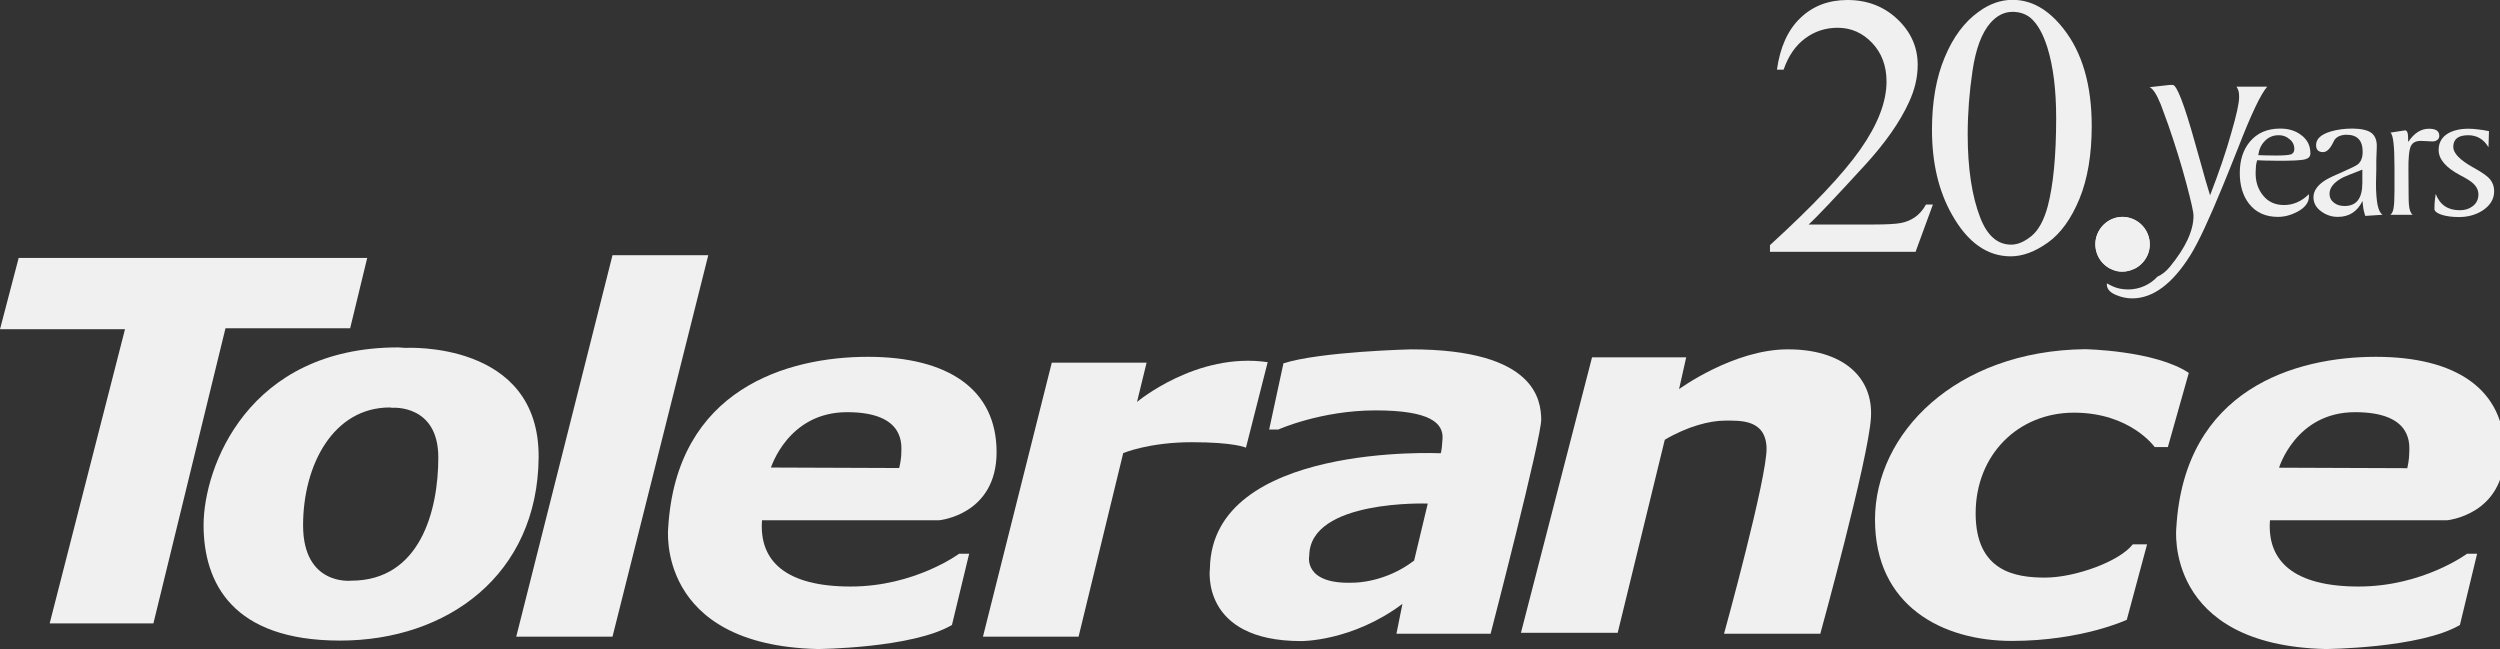
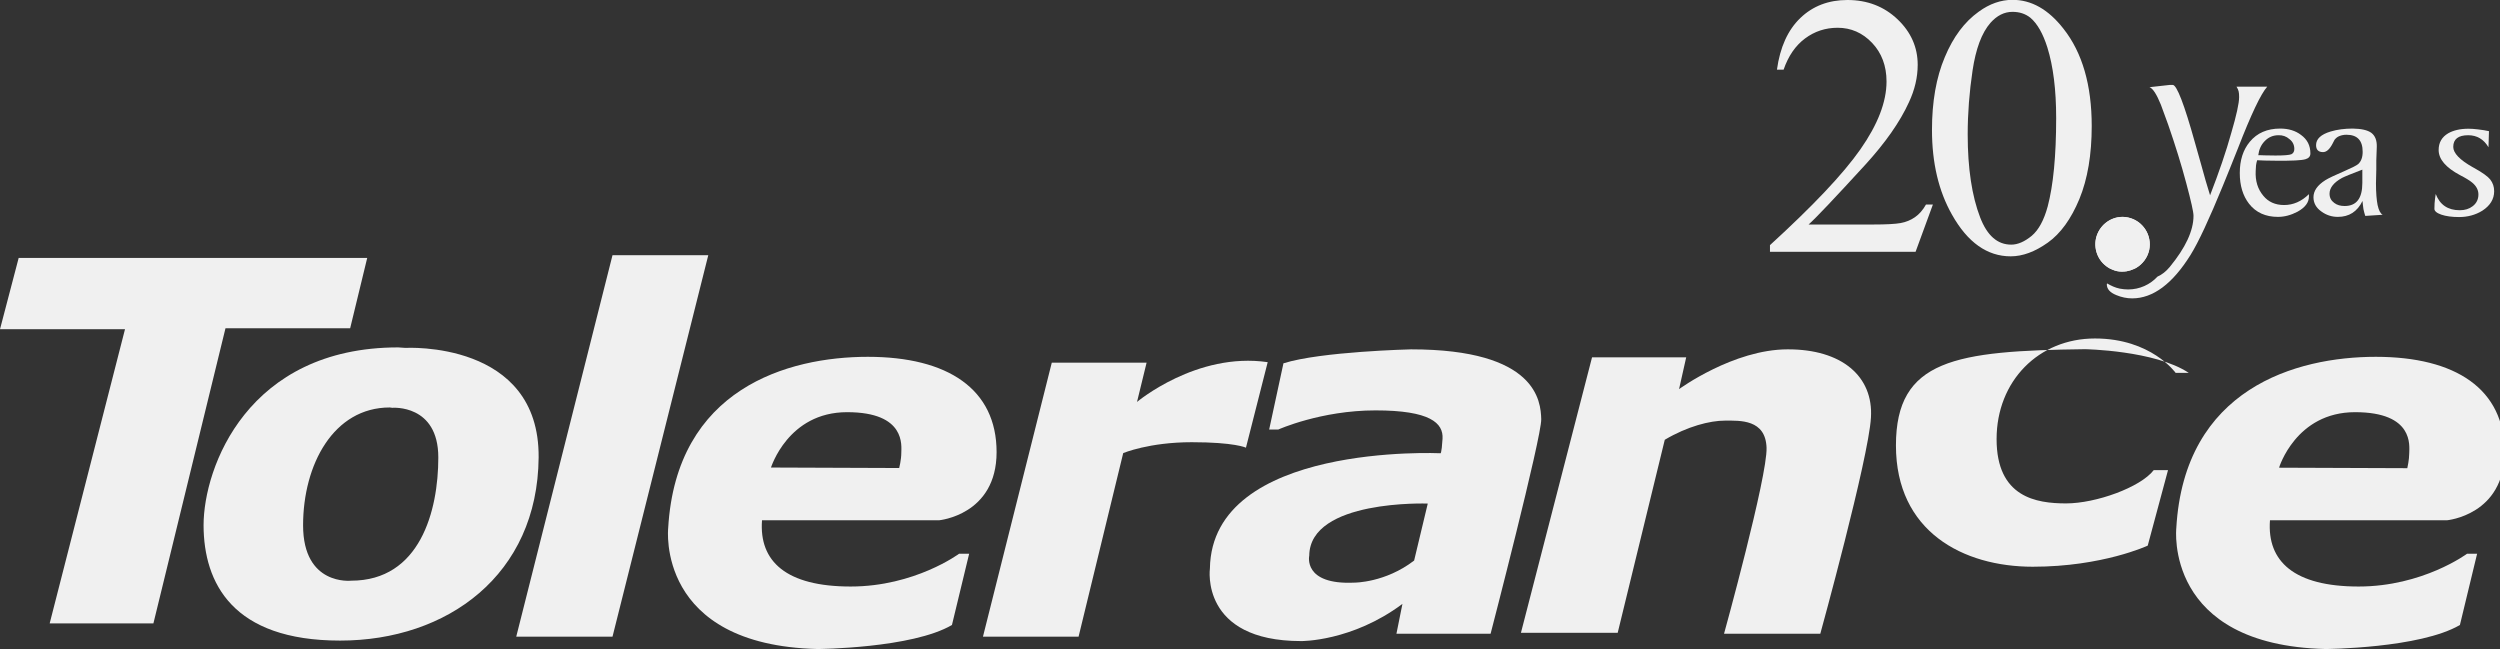
<svg xmlns="http://www.w3.org/2000/svg" version="1.2" baseProfile="tiny" id="Layer_1" x="0px" y="0px" viewBox="0 0 154 40" xml:space="preserve">
  <rect x="0" y="0" width="154" height="40" fill="#333333" stroke="none" />
  <g>
    <g>
      <g>
        <g>
          <g>
            <path fill-rule="evenodd" fill="#F0F0F0" d="M115.25,25.73c-0.15,2.54-3.12,13.31-3.12,13.31h-5.93c0,0,2.68-9.7,2.62-11.46 c-0.06-1.76-1.63-1.67-2.56-1.67c-0.93,0-2.31,0.35-3.71,1.18l-2.9,11.89h-5.96l4.38-16.97h5.8l-0.44,1.96 c0,0,3.35-2.45,6.69-2.45C113.45,21.51,115.41,23.18,115.25,25.73z" />
            <path fill-rule="evenodd" fill="#F0F0F0" d="M86.02,39.04h5.8c0,0,3.15-12.13,3.12-13.22c-0.03-1.09-0.26-4.3-8.02-4.3 c0,0-5.55,0.13-7.86,0.86l-0.88,4.08h0.56c0,0,2.62-1.18,5.99-1.18s4.19,0.78,4.13,1.75c-0.06,0.98-0.13,0.89-0.13,0.89 s-14.08-0.67-14.2,7.1c0,0-0.62,4.47,5.62,4.47c0,0,3.12,0.04,6.24-2.29L86.02,39.04z M80.65,34.23 c0.03-3.48,7.3-3.21,7.3-3.21l-0.84,3.51c-1.78,1.37-3.68,1.36-3.68,1.36C80.24,36.04,80.65,34.23,80.65,34.23z" />
            <path fill-rule="evenodd" fill="#F0F0F0" d="M73.41,27.24c-2.63,0-4.22,0.67-4.22,0.67l-2.75,11.31h-5.89l4.24-16.88h5.84 l-0.59,2.42c0,0,3.67-3.09,8.05-2.45l-1.34,5.27C76.75,27.57,76.03,27.24,73.41,27.24z" />
            <path fill-rule="evenodd" fill="#F0F0F0" d="M57.84,32.05c0,0,3.55-0.32,3.55-4.2s-3-5.87-7.93-5.87s-11.8,1.96-12.3,10.55 c0,0-0.78,7.21,9.21,7.45c0,0,5.81-0.04,8.27-1.48l1.06-4.39h-0.62c0,0-2.72,2.02-6.68,2.02s-5.65-1.54-5.46-4.08H57.84z  M52.18,25.39c3.65,0,3.34,2.09,3.34,2.51s-0.13,0.93-0.13,0.93l-7.9-0.03C47.5,28.81,48.53,25.39,52.18,25.39z" />
            <polygon fill-rule="evenodd" fill="#F0F0F0" points="31.8,39.22 37.73,15.72 43.63,15.72 37.73,39.22 " />
            <path fill-rule="evenodd" fill="#F0F0F0" d="M20.95,39.46c6.61,0,12.17-4.05,12.23-11.28c0.06-7.23-8.21-6.75-8.21-6.75 l-0.44-0.03c-9.27,0-11.99,7.39-11.99,10.96C12.55,35.92,14.33,39.46,20.95,39.46z M24.16,25.12c0,0,2.84-0.24,2.84,3.06 s-1.13,7.59-5.37,7.59c0,0-2.96,0.33-2.96-3.41c0-3.75,1.88-7.26,5.34-7.26L24.16,25.12z" />
            <polygon fill-rule="evenodd" fill="#F0F0F0" points="13.89,20.22 9.45,38.4 3.06,38.4 7.7,20.28 0,20.28 1.15,15.89 22.62,15.89 21.57,20.22 " />
-             <path fill-rule="evenodd" fill="#F0F0F0" d="M128.43,21.51c0,0,4.31,0.07,6.4,1.46l-1.29,4.57h-0.81c0,0-1.5-2.12-4.97-2.12 c-3.46,0-6.06,2.61-6.06,6.2s2.45,3.96,4.28,3.96c1.84,0,4.58-0.99,5.4-2.05h0.88l-1.25,4.65c0,0-2.78,1.3-7.08,1.3 c-4.3,0-8.43-2.17-8.43-7.47S120.45,21.61,128.43,21.51z" />
+             <path fill-rule="evenodd" fill="#F0F0F0" d="M128.43,21.51c0,0,4.31,0.07,6.4,1.46h-0.81c0,0-1.5-2.12-4.97-2.12 c-3.46,0-6.06,2.61-6.06,6.2s2.45,3.96,4.28,3.96c1.84,0,4.58-0.99,5.4-2.05h0.88l-1.25,4.65c0,0-2.78,1.3-7.08,1.3 c-4.3,0-8.43-2.17-8.43-7.47S120.45,21.61,128.43,21.51z" />
            <path fill-rule="evenodd" fill="#F0F0F0" d="M146.35,21.98c-4.92,0-11.8,1.96-12.29,10.55c0,0-0.78,7.21,9.2,7.45 c0,0,5.81-0.04,8.27-1.48l1.06-4.39h-0.62c0,0-2.72,2.02-6.68,2.02s-5.65-1.54-5.46-4.08h10.9c0,0,3.55-0.32,3.55-4.2 S151.28,21.98,146.35,21.98z M148.29,28.84l-7.9-0.03c0,0,1.03-3.42,4.68-3.42c3.65,0,3.34,2.09,3.34,2.51 S148.29,28.84,148.29,28.84z" />
          </g>
        </g>
      </g>
      <g>
        <g>
          <path fill="#F0F0F0" d="M119.07,12.59L118,15.51h-8.97V15.1c2.64-2.41,4.5-4.37,5.57-5.9s1.61-2.92,1.61-4.18 c0-0.96-0.3-1.76-0.89-2.38c-0.59-0.62-1.3-0.93-2.12-0.93c-0.75,0-1.42,0.22-2.01,0.66c-0.59,0.44-1.03,1.08-1.32,1.92h-0.41 c0.19-1.38,0.67-2.44,1.44-3.18c0.77-0.74,1.74-1.11,2.9-1.11c1.23,0,2.26,0.4,3.09,1.19c0.83,0.79,1.24,1.73,1.24,2.8 c0,0.77-0.18,1.54-0.54,2.31c-0.55,1.21-1.45,2.49-2.69,3.85c-1.86,2.03-3.02,3.26-3.49,3.68h3.97c0.81,0,1.37-0.03,1.7-0.09 c0.33-0.06,0.62-0.18,0.88-0.36c0.26-0.18,0.49-0.44,0.68-0.78H119.07z" />
          <path fill="#F0F0F0" d="M119.01,8c0-1.73,0.26-3.23,0.79-4.48c0.52-1.25,1.22-2.18,2.09-2.8c0.67-0.49,1.37-0.73,2.08-0.73 c1.17,0,2.21,0.59,3.14,1.78c1.16,1.47,1.74,3.47,1.74,5.99c0,1.76-0.25,3.26-0.76,4.5c-0.51,1.23-1.16,2.13-1.95,2.69 c-0.79,0.56-1.55,0.84-2.28,0.84c-1.45,0-2.66-0.86-3.62-2.57C119.42,11.77,119.01,10.04,119.01,8z M121.21,8.28 c0,2.09,0.26,3.8,0.77,5.12c0.43,1.11,1.06,1.67,1.91,1.67c0.4,0,0.82-0.18,1.26-0.54c0.43-0.36,0.76-0.97,0.99-1.82 c0.34-1.29,0.52-3.1,0.52-5.44c0-1.73-0.18-3.18-0.54-4.34c-0.27-0.86-0.62-1.47-1.04-1.83c-0.31-0.25-0.68-0.37-1.11-0.37 c-0.51,0-0.96,0.23-1.36,0.68c-0.54,0.62-0.9,1.6-1.1,2.93C121.31,5.68,121.21,6.99,121.21,8.28z" />
        </g>
      </g>
      <g>
        <g>
          <path fill-rule="evenodd" fill="#F0F0F0" d="M151.48,13.37c-0.44,0-0.81-0.05-1.1-0.15c-0.29-0.1-0.43-0.23-0.42-0.37l0.01-0.33 l0.03-0.3l0.04-0.27c0.26,0.67,0.75,1,1.48,1c0.32,0,0.58-0.08,0.8-0.25c0.23-0.18,0.35-0.42,0.35-0.72 c0-0.28-0.13-0.52-0.38-0.73c-0.13-0.11-0.38-0.27-0.75-0.46c-0.88-0.47-1.32-0.98-1.32-1.55c0-0.46,0.2-0.8,0.59-1.03 c0.32-0.18,0.73-0.28,1.24-0.28c0.16,0,0.36,0.01,0.59,0.04c0.27,0.03,0.5,0.07,0.68,0.11l-0.03,0.99 c-0.29-0.49-0.71-0.74-1.25-0.74c-0.61,0-0.92,0.24-0.92,0.72c0,0.38,0.4,0.8,1.2,1.25l0.11,0.06c0.5,0.28,0.82,0.51,0.97,0.7 c0.16,0.21,0.24,0.44,0.24,0.72c0,0.49-0.25,0.89-0.73,1.2C152.49,13.24,152.01,13.37,151.48,13.37z" />
-           <path fill-rule="evenodd" fill="#F0F0F0" d="M149.8,8.71l-0.64-0.03c-0.32-0.01-0.54,0.09-0.65,0.32 c-0.11,0.23-0.16,0.72-0.15,1.49l0.01,1.46c0,0.33,0.01,0.56,0.02,0.67c0.03,0.32,0.11,0.52,0.23,0.61h-1.37 c0.09-0.07,0.16-0.2,0.19-0.39c0.04-0.21,0.06-0.57,0.06-1.08v-1.47c0-1.29-0.08-2-0.25-2.12l0.9-0.14 c0.13,0,0.19,0.16,0.19,0.48v0.12c0,0.03,0,0.07,0.01,0.11c0.36-0.54,0.78-0.81,1.27-0.81c0.43,0,0.64,0.14,0.64,0.44 c0,0.11-0.04,0.19-0.12,0.25C150.05,8.69,149.93,8.72,149.8,8.71z" />
          <path fill-rule="evenodd" fill="#F0F0F0" d="M145.59,12.89c0.03,0.15,0.07,0.28,0.11,0.41l1.07-0.07 c-0.14-0.08-0.24-0.28-0.31-0.6c-0.06-0.3-0.1-0.75-0.1-1.33l0.02-0.86l0-0.55l0.03-0.85c0.01-0.39-0.1-0.68-0.34-0.86 c-0.24-0.17-0.61-0.25-1.14-0.26c-0.5,0-0.96,0.06-1.36,0.18c-0.6,0.18-0.9,0.46-0.9,0.84c0,0.28,0.14,0.43,0.43,0.43 c0.21,0,0.4-0.17,0.58-0.51l0.13-0.25c0.08-0.1,0.17-0.18,0.3-0.23c0.13-0.05,0.27-0.08,0.43-0.08c0.67,0,1,0.35,1,1.05 c0,0.34-0.09,0.59-0.28,0.76c-0.11,0.09-0.37,0.22-0.78,0.4c-0.63,0.27-1.05,0.47-1.24,0.59c-0.49,0.31-0.73,0.66-0.73,1.05 c0,0.35,0.16,0.65,0.49,0.88c0.3,0.22,0.64,0.33,1.01,0.33c0.69,0,1.2-0.32,1.52-0.98C145.55,12.55,145.56,12.71,145.59,12.89z  M145.52,10.45v0.82c0,0.95-0.36,1.42-1.09,1.42c-0.26,0-0.47-0.06-0.64-0.19c-0.19-0.14-0.29-0.32-0.29-0.57 c0-0.36,0.26-0.69,0.77-0.97C144.42,10.88,144.84,10.71,145.52,10.45z" />
          <path fill-rule="evenodd" fill="#F0F0F0" d="M140.19,9.9c0.98,0.01,1.58-0.02,1.82-0.09c0.21-0.06,0.31-0.18,0.31-0.36 c0-0.48-0.19-0.86-0.58-1.14c-0.34-0.26-0.77-0.39-1.28-0.39c-0.8,0-1.42,0.27-1.87,0.81c-0.41,0.49-0.62,1.13-0.62,1.93 c0,0.77,0.19,1.4,0.57,1.89c0.42,0.54,1.02,0.81,1.78,0.81c0.41,0,0.81-0.11,1.21-0.32c0.47-0.26,0.7-0.57,0.7-0.94v-0.14 c-0.46,0.45-0.97,0.67-1.53,0.67c-0.54,0-0.97-0.19-1.28-0.57c-0.35-0.42-0.5-0.92-0.47-1.53l0.02-0.34 c0.01-0.11,0.04-0.21,0.07-0.32l0.46,0.02L140.19,9.9z M141.03,8.57c0.2,0.15,0.3,0.36,0.3,0.61c0,0.15-0.06,0.26-0.18,0.32 c-0.12,0.05-0.44,0.08-0.98,0.08l-0.67-0.01l-0.28-0.01h-0.11c0.04-0.34,0.17-0.63,0.38-0.85c0.23-0.25,0.52-0.38,0.86-0.38 C140.61,8.32,140.84,8.4,141.03,8.57z" />
          <path fill-rule="evenodd" fill="#F0F0F0" d="M136.93,11.44c-0.84,2.05-1.5,3.47-1.99,4.26c-1.11,1.78-2.31,2.68-3.6,2.68 c-0.33,0-0.66-0.07-0.97-0.2c-0.4-0.16-0.59-0.38-0.59-0.67c0-0.02,0.01-0.03,0.02-0.05c0.24,0.14,0.49,0.26,0.78,0.32 c0.17,0.03,0.34,0.05,0.51,0.05c0.71,0,1.36-0.3,1.81-0.79c0.27-0.12,0.52-0.31,0.76-0.6c0.97-1.18,1.46-2.23,1.46-3.15 c0-0.23-0.15-0.9-0.45-2.02c-0.3-1.13-0.67-2.32-1.11-3.59c-0.26-0.72-0.41-1.13-0.45-1.23c-0.26-0.64-0.49-1-0.7-1.08 l1.26-0.14h0.17c0.25,0,0.71,1.19,1.37,3.56l0.39,1.38c0.17,0.65,0.36,1.27,0.54,1.86c0.55-1.42,0.99-2.7,1.3-3.82 c0.33-1.12,0.49-1.86,0.49-2.23c0-0.15-0.01-0.27-0.03-0.35c-0.02-0.09-0.06-0.18-0.13-0.29h1.89c-0.39,0.44-0.99,1.7-1.8,3.79 C137.48,10.07,137.18,10.85,136.93,11.44z" />
          <path fill-rule="evenodd" fill="#F0F0F0" d="M131.16,16.67c0.03-0.01,0.05-0.01,0.08-0.02l0.23-0.09 c0.04-0.02,0.08-0.04,0.12-0.06c0.42-0.25,0.7-0.65,0.8-1.1c0.19-0.91-0.39-1.8-1.29-2c-0.12-0.03-0.23-0.04-0.35-0.04 c-0.78,0-1.47,0.56-1.64,1.34c-0.15,0.74,0.19,1.48,0.86,1.84c0.06,0.03,0.12,0.06,0.18,0.08c0.08,0.03,0.16,0.06,0.25,0.08 c0.19,0.04,0.4,0.04,0.6,0.01L131.16,16.67z" />
          <path fill-rule="evenodd" fill="#F0F0F0" d="M131.16,16.67c0.03-0.01,0.05-0.01,0.08-0.02l0.23-0.09 c0.04-0.02,0.08-0.04,0.12-0.06c0.42-0.25,0.7-0.65,0.8-1.1c0.19-0.91-0.39-1.8-1.29-2c-0.12-0.03-0.23-0.04-0.35-0.04 c-0.78,0-1.47,0.56-1.64,1.34c-0.15,0.74,0.19,1.48,0.86,1.84c0.06,0.03,0.12,0.06,0.18,0.08c0.08,0.03,0.16,0.06,0.25,0.08 c0.19,0.04,0.4,0.04,0.6,0.01L131.16,16.67z" />
        </g>
      </g>
    </g>
    <g display="none">
      <path display="inline" fill="#FFFFFF" d="M7.34,69.17h2.63l-1.8,10.31H5.54l0.69-3.96h-2.9l-0.7,3.96H0l1.81-10.31h2.63 l-0.67,3.81h2.89L7.34,69.17z" />
      <path display="inline" fill="#FFFFFF" d="M20.04,71.63h-3.9l-0.26,1.44h3.56l-0.44,2.41h-3.53L15.19,77h3.98l-0.43,2.47h-6.63 l1.81-10.31h6.55L20.04,71.63z" />
      <path display="inline" fill="#FFFFFF" d="M32.43,69.17l-1.36,7.76h1.12l-0.81,4.52h-2.62l0.34-1.97H24.3l-0.35,1.97h-2.62 l0.8-4.52h1.08c0.6-0.74,1.03-1.82,1.3-3.27l0.78-4.49H32.43z M25.99,76.93h2.45l0.93-5.32h-1.91l-0.38,2.07 C26.83,75.08,26.47,76.16,25.99,76.93z" />
      <path display="inline" fill="#FFFFFF" d="M43.87,72.2c-0.16,0.88-0.6,1.56-1.33,2.02c0.73,0.55,1.02,1.33,0.88,2.34 c-0.12,0.87-0.53,1.58-1.23,2.11c-0.7,0.54-1.64,0.8-2.8,0.8h-4.27l1.81-10.31h3.92c1.02,0,1.82,0.29,2.39,0.85 C43.81,70.59,44.02,71.32,43.87,72.2z M40.86,76.25c0.05-0.26,0.01-0.48-0.13-0.63c-0.13-0.16-0.35-0.24-0.64-0.24h-1.6 l-0.31,1.74h1.59c0.28,0,0.53-0.08,0.72-0.24C40.68,76.72,40.81,76.51,40.86,76.25z M40.47,71.53h-1.31l-0.28,1.62h1.3 c0.26,0,0.49-0.07,0.68-0.21c0.19-0.14,0.31-0.34,0.35-0.6c0.04-0.24-0.01-0.44-0.14-0.59C40.94,71.6,40.74,71.53,40.47,71.53z" />
      <path display="inline" fill="#FFFFFF" d="M46.32,79.48l1.81-10.31h2.63l-0.88,5.02l4.52-5.02h2.03l-1.8,10.31H52l0.87-5.02 l-4.51,5.02H46.32z" />
      <path display="inline" fill="#FFFFFF" d="M73.11,69.17l-3.96,5.27l2.12,5.04h-2.75l-1.79-4.59l-0.81,4.59h-2.63L64.08,75 l-3.28,4.48h-2.96l4.08-5.36l-2.14-4.95h2.75l1.77,4.51l0.79-4.51h2.63l-0.79,4.47l3.16-4.47H73.11z" />
-       <path display="inline" fill="#FFFFFF" d="M74.56,79.48l1.81-10.31H79l-0.88,5.02l4.52-5.02h2.03l-1.8,10.31h-2.63l0.87-5.02 l-4.51,5.02H74.56z" />
      <path display="inline" fill="#FFFFFF" d="M99.14,69.17l-1.8,10.31h-2.63l0.96-5.57l-3.22,4.15h-0.26l-1.75-4.23l-0.99,5.64h-2.63 l1.81-10.31h2.64l1.68,4.45l3.4-4.45H99.14z" />
      <path display="inline" fill="#FFFFFF" d="M106.43,79.7c-1.04,0-1.95-0.26-2.72-0.78c-0.78-0.52-1.32-1.2-1.65-2.05 c-0.32-0.84-0.4-1.75-0.24-2.71c0.26-1.47,0.95-2.71,2.08-3.71c1.13-1,2.5-1.5,4.11-1.5c1.56,0,2.78,0.55,3.64,1.64 c0.87,1.09,1.18,2.38,0.93,3.86c-0.25,1.49-0.94,2.74-2.05,3.74C109.42,79.2,108.05,79.7,106.43,79.7z M104.85,76.34 c0.42,0.52,1.02,0.78,1.82,0.78c0.79,0,1.51-0.26,2.14-0.79c0.63-0.53,1.02-1.2,1.16-2.01c0.15-0.82,0-1.49-0.43-2.01 c-0.43-0.52-1.05-0.79-1.84-0.79c-0.79,0-1.5,0.26-2.11,0.79c-0.61,0.53-0.99,1.2-1.14,2.01 C104.3,75.15,104.43,75.82,104.85,76.34z" />
      <path display="inline" fill="#FFFFFF" d="M120.37,79.7c-1.58,0-2.8-0.53-3.67-1.59c-0.87-1.06-1.18-2.37-0.92-3.93 c0.25-1.52,0.94-2.77,2.08-3.75c1.14-0.98,2.48-1.47,4-1.47c1.01,0,1.87,0.22,2.58,0.65c0.71,0.44,1.25,1.04,1.63,1.8l-2.41,1.28 c-0.39-0.78-1.07-1.16-2.05-1.16c-0.8,0-1.5,0.26-2.1,0.77c-0.59,0.52-0.96,1.19-1.11,2.03c-0.14,0.81-0.01,1.48,0.38,2.01 c0.39,0.53,0.98,0.79,1.77,0.79c0.99,0,1.8-0.41,2.41-1.24l2.16,1.4c-0.55,0.77-1.24,1.36-2.07,1.78 C122.23,79.49,121.34,79.7,120.37,79.7z" />
      <path display="inline" fill="#FFFFFF" d="M136.94,69.17l-0.46,2.55h-2.53l-1.37,7.76h-2.63l1.37-7.76h-2.55l0.44-2.55H136.94z" />
      <path display="inline" fill="#FFFFFF" d="M143.68,72.26c0.97,0,1.76,0.37,2.37,1.1c0.61,0.73,0.82,1.62,0.65,2.66 c-0.2,1.08-0.67,1.93-1.43,2.54c-0.76,0.61-1.71,0.92-2.87,0.92h-3.99l1.81-10.31h2.63l-0.54,3.09H143.68z M144.08,75.87 c0.06-0.32,0.01-0.59-0.15-0.8c-0.16-0.21-0.39-0.31-0.7-0.31h-1.35l-0.39,2.19h1.36c0.31,0,0.59-0.1,0.82-0.3 S144.03,76.19,144.08,75.87z" />
-       <path display="inline" fill="#FFFFFF" d="M163.87,72.2c-0.16,0.88-0.6,1.56-1.32,2.02c0.73,0.55,1.02,1.33,0.88,2.34 c-0.12,0.87-0.53,1.58-1.23,2.11c-0.7,0.54-1.64,0.8-2.8,0.8h-4.27l1.81-10.31h3.92c1.02,0,1.81,0.29,2.39,0.85 C163.8,70.59,164.01,71.32,163.87,72.2z M160.85,76.25c0.05-0.26,0.01-0.48-0.12-0.63c-0.13-0.16-0.35-0.24-0.64-0.24h-1.6 l-0.31,1.74h1.59c0.28,0,0.52-0.08,0.72-0.24C160.68,76.72,160.8,76.51,160.85,76.25z M160.46,71.53h-1.31l-0.28,1.62h1.3 c0.27,0,0.49-0.07,0.69-0.21c0.19-0.14,0.31-0.34,0.35-0.6c0.04-0.24-0.01-0.44-0.14-0.59C160.93,71.6,160.73,71.53,160.46,71.53z " />
      <path display="inline" fill="#FFFFFF" d="M180.86,69.17l-0.46,2.55h-2.53l-1.37,7.76h-2.63l1.37-7.76h-2.55l0.44-2.55H180.86z" />
      <path display="inline" fill="#FFFFFF" d="M189.69,69.17h2.81l-4.12,7.21c-0.66,1.15-1.4,1.96-2.23,2.42 c-0.83,0.46-1.81,0.69-2.96,0.67l0.43-2.46c0.87,0.04,1.59-0.25,2.15-0.85l-2.22-6.99h2.58l1.27,4.24L189.69,69.17z" />
      <path display="inline" fill="#FFFFFF" d="M199.61,69.17c1.03,0,1.85,0.35,2.46,1.05c0.61,0.7,0.83,1.6,0.68,2.7 c-0.15,1.04-0.6,1.88-1.36,2.51c-0.76,0.63-1.74,0.95-2.94,0.95h-1.35l-0.55,3.09h-2.63l1.82-10.31H199.61z M200.13,72.78 c0.07-0.33,0.01-0.6-0.16-0.8c-0.18-0.2-0.44-0.29-0.79-0.29h-1.25l-0.39,2.19h1.29c0.34,0,0.63-0.1,0.87-0.3 C199.92,73.38,200.07,73.11,200.13,72.78z" />
      <path display="inline" fill="#FFFFFF" d="M213.48,76.93h1.18l-0.8,4.52h-2.63l0.35-1.97h-6.62l1.83-10.31h2.69l-1.38,7.76h2.69 l1.37-7.76h2.69L213.48,76.93z" />
      <path display="inline" fill="#FFFFFF" d="M217.62,79.48l1.81-10.31h2.63l-0.88,5.02l4.52-5.02h2.03l-1.8,10.31h-2.63l0.87-5.02 l-4.51,5.02H217.62z" />
-       <path display="inline" fill="#FFFFFF" d="M229.88,79.48l1.82-10.31h2.63l-0.88,5.02l4.52-5.02H240l-1.8,10.31h-2.63l0.87-5.02 l-4.51,5.02H229.88z" />
    </g>
  </g>
</svg>